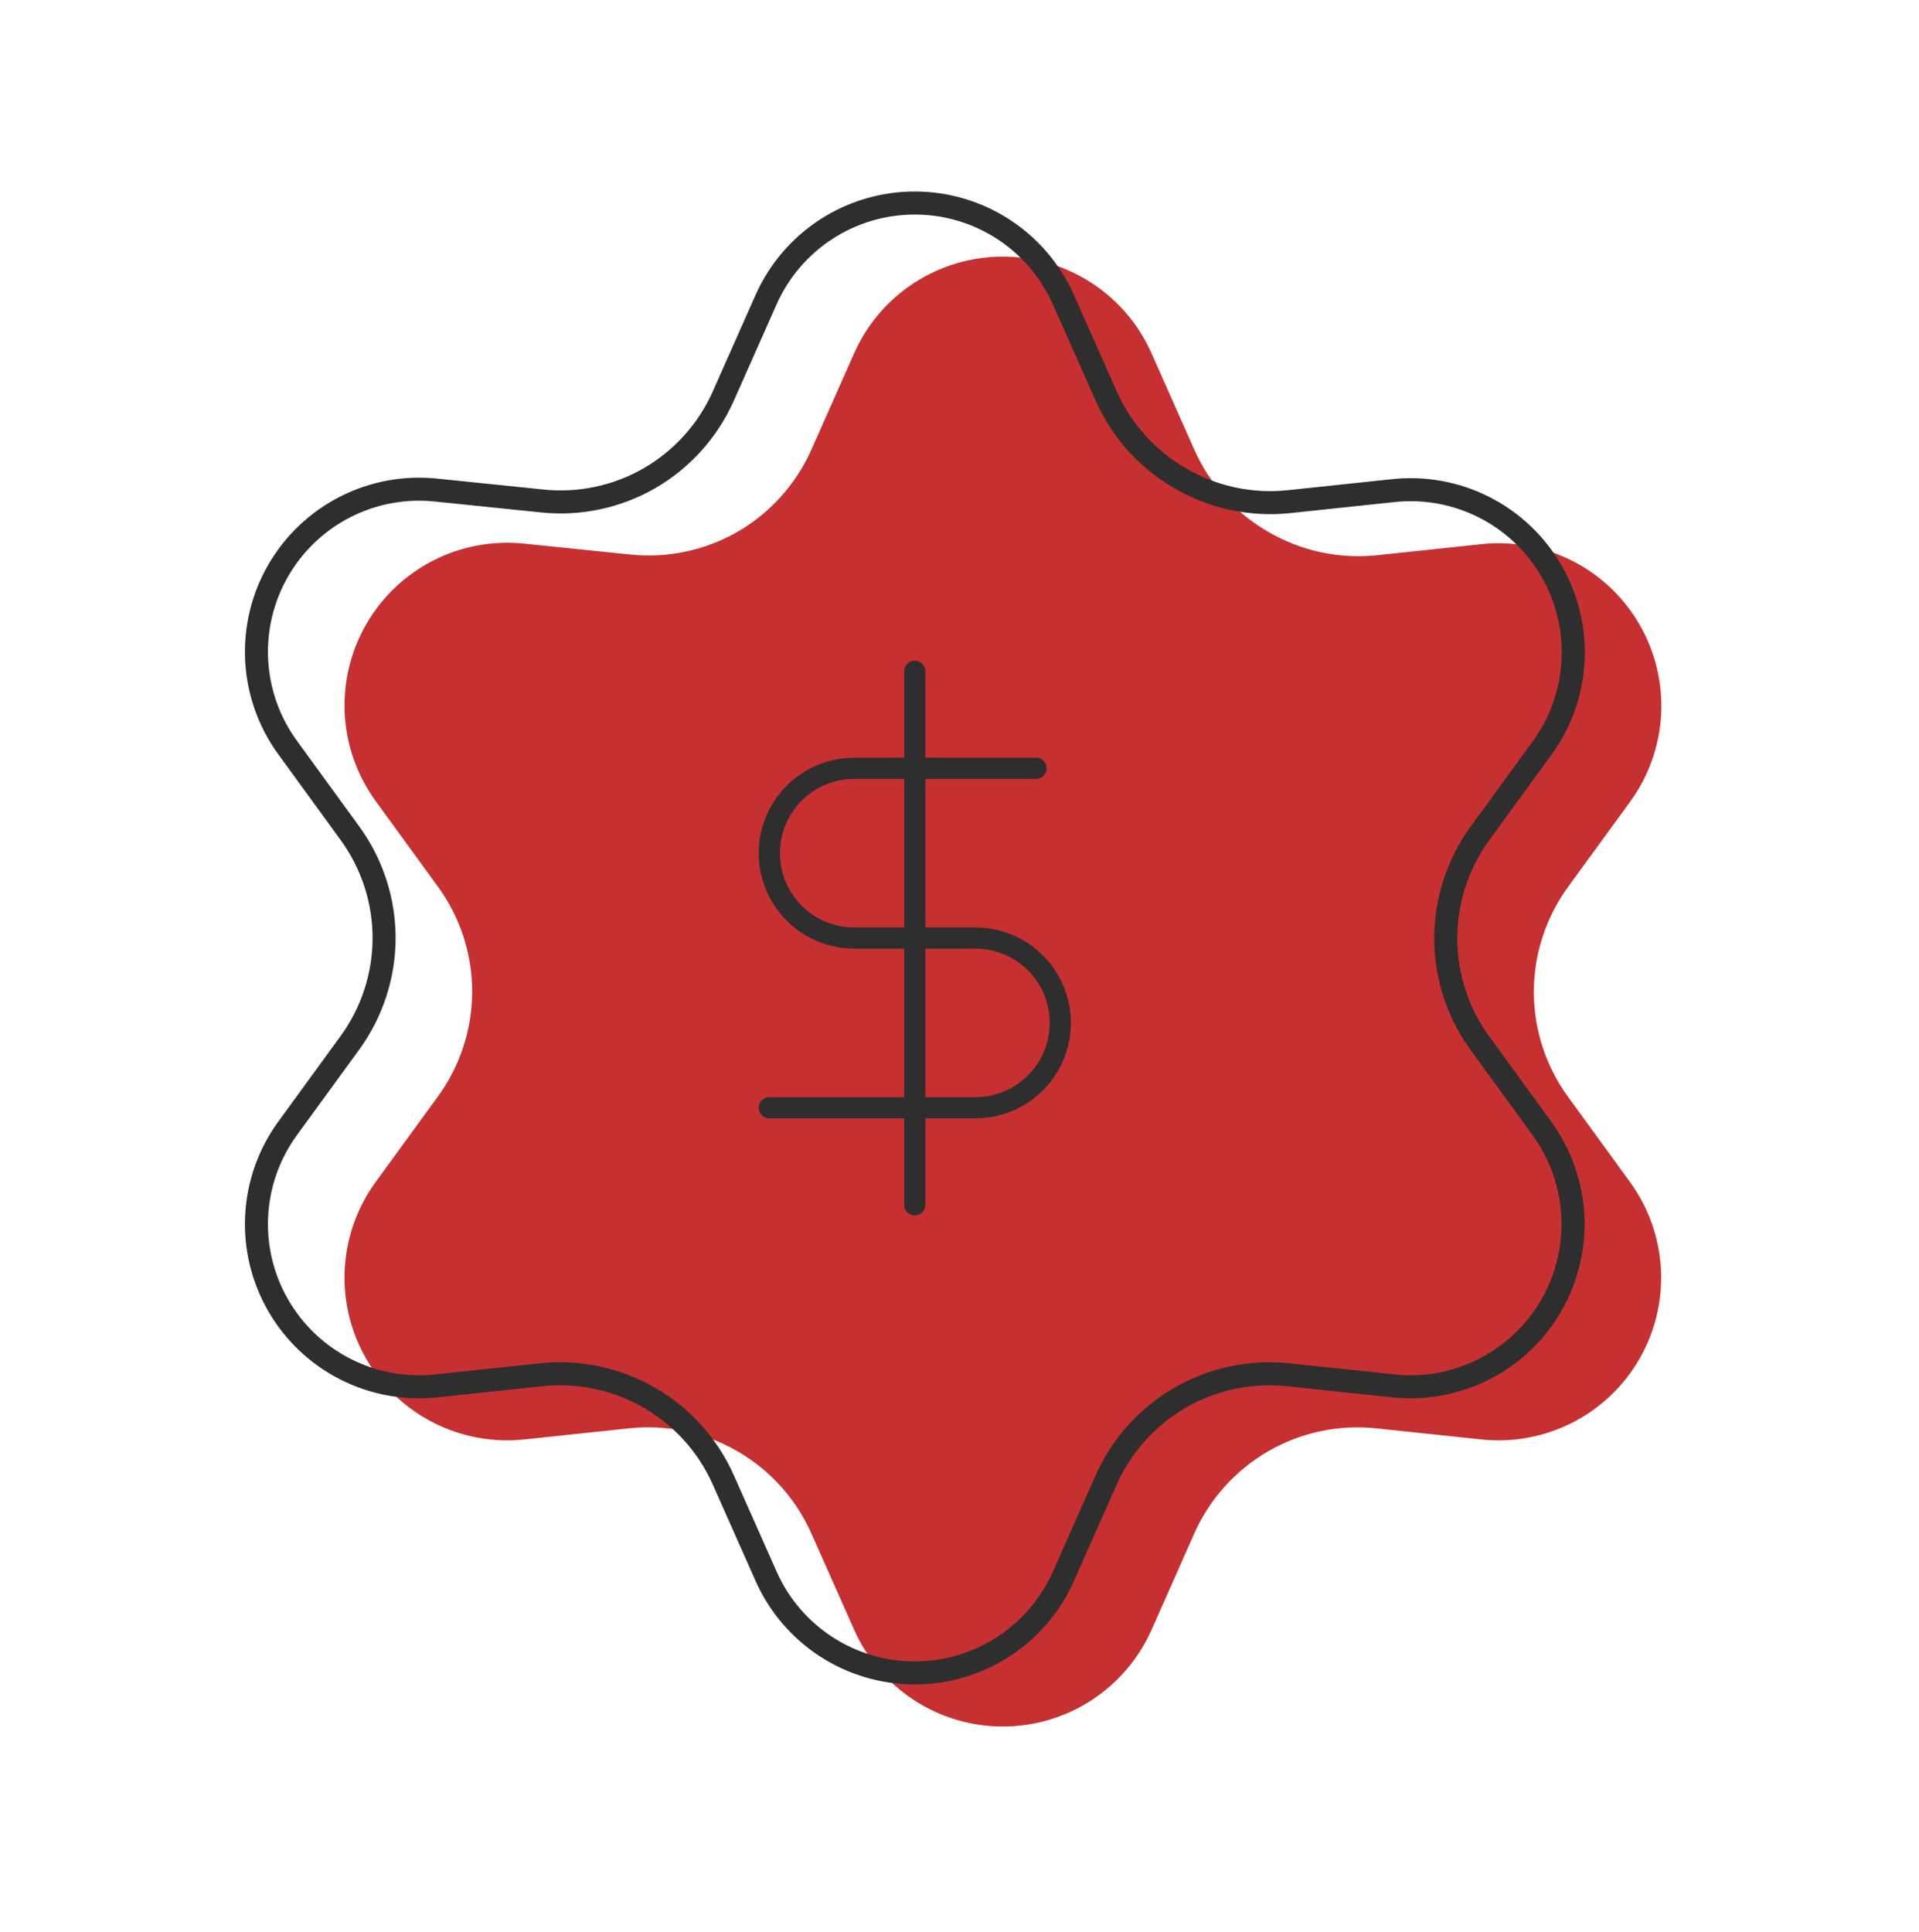
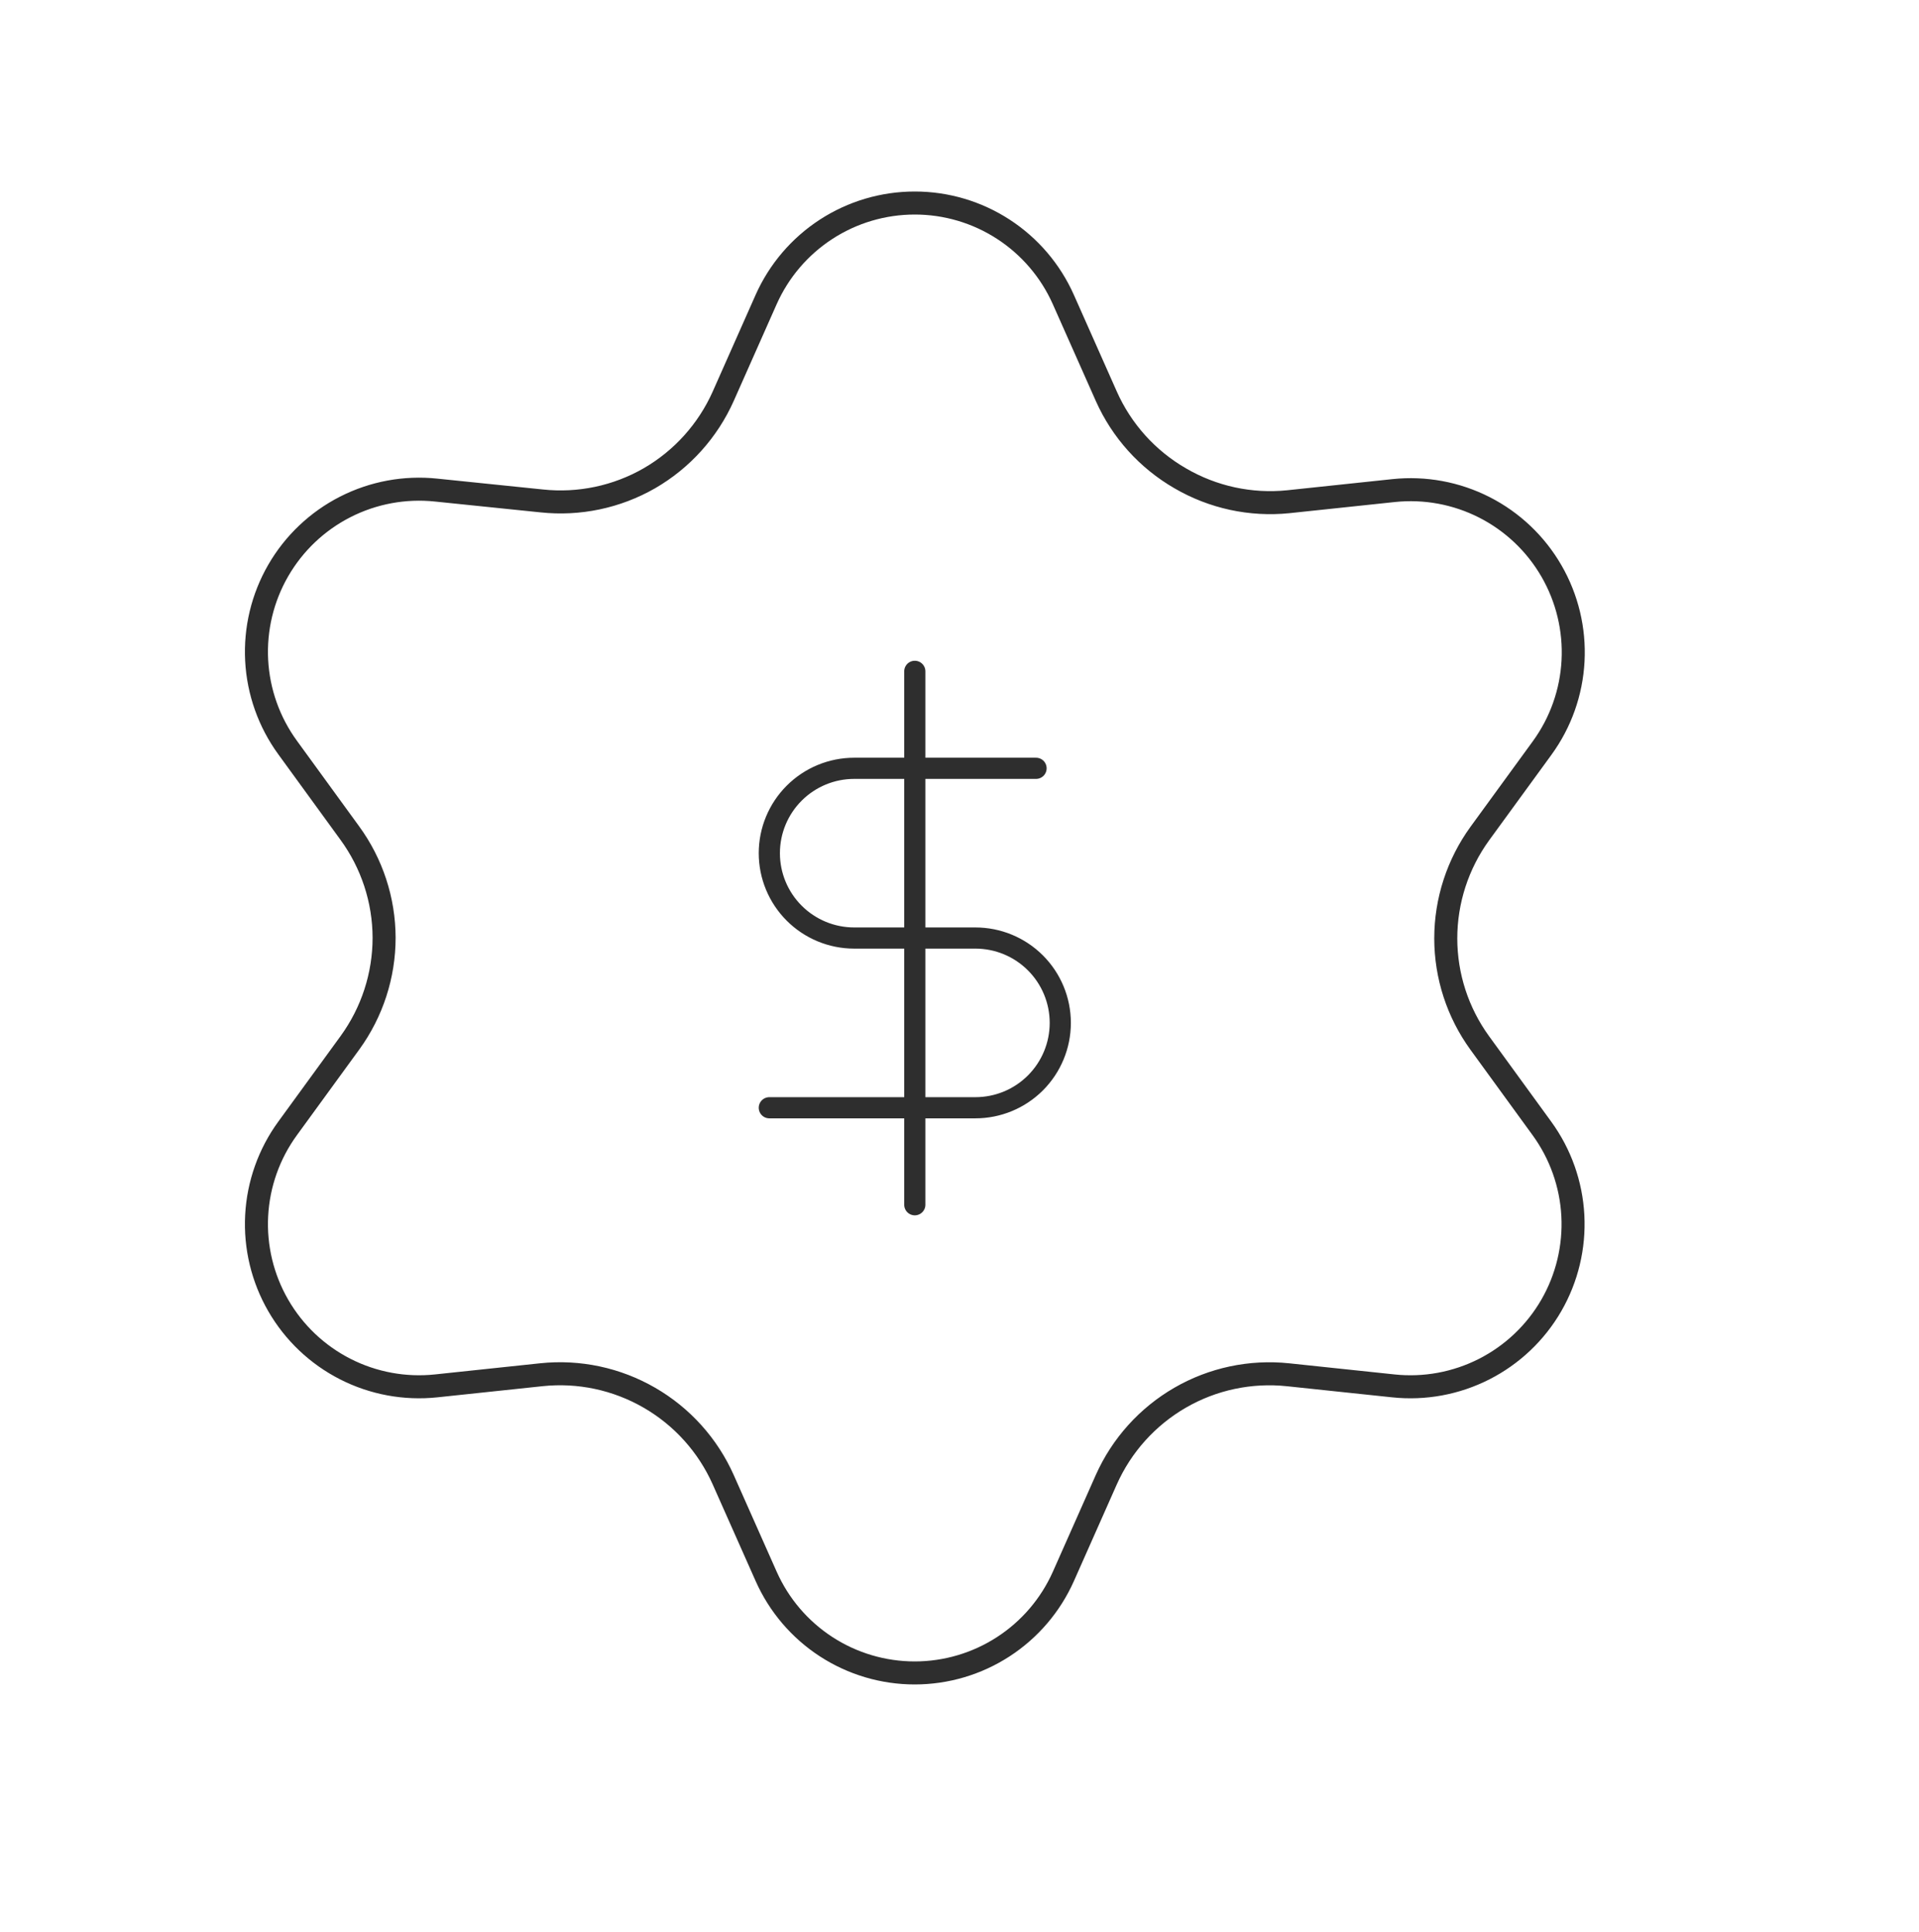
<svg xmlns="http://www.w3.org/2000/svg" width="150" height="151" viewBox="0 0 150 151" fill="none">
-   <path d="M115.793 112.519L107.574 111.651C104.642 111.339 101.686 111.966 99.133 113.441C96.579 114.916 94.557 117.163 93.357 119.857L90.007 127.41C89.006 129.656 87.377 131.564 85.315 132.904C83.253 134.243 80.847 134.956 78.388 134.957C75.93 134.959 73.523 134.246 71.461 132.907C69.4 131.567 67.771 129.658 66.773 127.411L63.417 119.856C62.218 117.161 60.196 114.915 57.642 113.441C55.087 111.966 52.131 111.338 49.198 111.647L40.978 112.518C38.533 112.777 36.065 112.321 33.874 111.205C31.683 110.09 29.863 108.362 28.634 106.232C27.404 104.103 26.818 101.662 26.947 99.206C27.076 96.751 27.915 94.385 29.362 92.396L34.24 85.697C35.974 83.31 36.908 80.436 36.909 77.486C36.901 74.543 35.962 71.679 34.226 69.303L29.365 62.619C27.917 60.631 27.077 58.265 26.948 55.809C26.818 53.353 27.404 50.912 28.634 48.782C29.863 46.652 31.684 44.924 33.876 43.808C36.068 42.693 38.537 42.237 40.983 42.496L49.214 43.342C52.14 43.658 55.09 43.039 57.642 41.575C60.197 40.099 62.218 37.852 63.419 35.158L66.769 27.606C67.768 25.358 69.397 23.449 71.459 22.11C73.521 20.77 75.928 20.057 78.387 20.058C80.846 20.057 83.252 20.769 85.314 22.109C87.376 23.448 89.005 25.357 90.003 27.605L93.359 35.159C94.557 37.854 96.579 40.1 99.134 41.574C101.688 43.066 104.65 43.707 107.592 43.406L115.812 42.535C118.257 42.276 120.725 42.732 122.916 43.848C125.107 44.964 126.927 46.691 128.156 48.821C129.386 50.951 129.972 53.391 129.843 55.847C129.714 58.303 128.875 60.668 127.428 62.657L122.563 69.334C120.829 71.721 119.895 74.595 119.894 77.545C119.897 80.479 120.827 83.337 122.55 85.712L127.411 92.396C128.858 94.384 129.698 96.75 129.828 99.206C129.957 101.662 129.372 104.103 128.142 106.233C126.912 108.363 125.091 110.091 122.899 111.207C120.707 112.322 118.239 112.778 115.793 112.519Z" fill="#C63031" />
  <path d="M108.908 108.331L100.689 107.463C97.757 107.152 94.801 107.778 92.248 109.253C89.694 110.729 87.672 112.975 86.472 115.67L83.121 123.222C82.121 125.468 80.492 127.377 78.43 128.716C76.368 130.056 73.962 130.769 71.503 130.77C69.044 130.771 66.638 130.059 64.576 128.719C62.514 127.379 60.886 125.47 59.888 123.223L56.532 115.669C55.333 112.974 53.311 110.728 50.756 109.254C48.202 107.778 45.246 107.15 42.313 107.46L34.093 108.331C31.648 108.59 29.18 108.134 26.989 107.018C24.798 105.902 22.978 104.174 21.749 102.044C20.519 99.915 19.933 97.475 20.062 95.019C20.191 92.563 21.03 90.197 22.477 88.209L27.355 81.509C29.088 79.123 30.023 76.249 30.024 73.299C30.016 70.356 29.076 67.491 27.34 65.115L22.48 58.432C21.032 56.443 20.192 54.078 20.062 51.622C19.933 49.165 20.518 46.724 21.748 44.595C22.978 42.464 24.799 40.737 26.991 39.621C29.183 38.505 31.651 38.05 34.097 38.309L42.329 39.155C45.255 39.47 48.205 38.852 50.757 37.387C53.311 35.911 55.333 33.665 56.533 30.97L59.884 23.418C60.883 21.171 62.512 19.262 64.574 17.922C66.636 16.582 69.043 15.87 71.502 15.87C73.961 15.869 76.367 16.581 78.429 17.921C80.491 19.261 82.12 21.17 83.118 23.417L86.474 30.971C87.672 33.666 89.694 35.912 92.249 37.387C94.803 38.878 97.765 39.52 100.707 39.218L108.927 38.348C111.372 38.089 113.84 38.544 116.031 39.66C118.222 40.776 120.042 42.504 121.271 44.634C122.501 46.763 123.087 49.204 122.958 51.66C122.829 54.115 121.99 56.481 120.543 58.469L115.678 65.147C113.944 67.534 113.01 70.408 113.009 73.358C113.012 76.292 113.942 79.15 115.665 81.525L120.526 88.208C121.973 90.197 122.813 92.562 122.943 95.019C123.072 97.475 122.487 99.916 121.257 102.046C120.027 104.176 118.206 105.904 116.014 107.019C113.822 108.135 111.354 108.591 108.908 108.331Z" stroke="#2E2E2E" stroke-width="1.8" stroke-linecap="round" stroke-linejoin="round" />
  <path d="M71.506 52.477V94.172M80.983 60.057H66.768C65.009 60.057 63.322 60.756 62.078 62C60.834 63.244 60.135 64.932 60.135 66.691C60.135 68.45 60.834 70.137 62.078 71.381C63.322 72.625 65.009 73.324 66.768 73.324H76.244C78.004 73.324 79.691 74.023 80.935 75.267C82.179 76.511 82.878 78.198 82.878 79.957C82.878 81.717 82.179 83.404 80.935 84.648C79.691 85.892 78.004 86.591 76.244 86.591H60.135" stroke="#2E2E2E" stroke-width="1.655" stroke-linecap="round" stroke-linejoin="round" />
</svg>